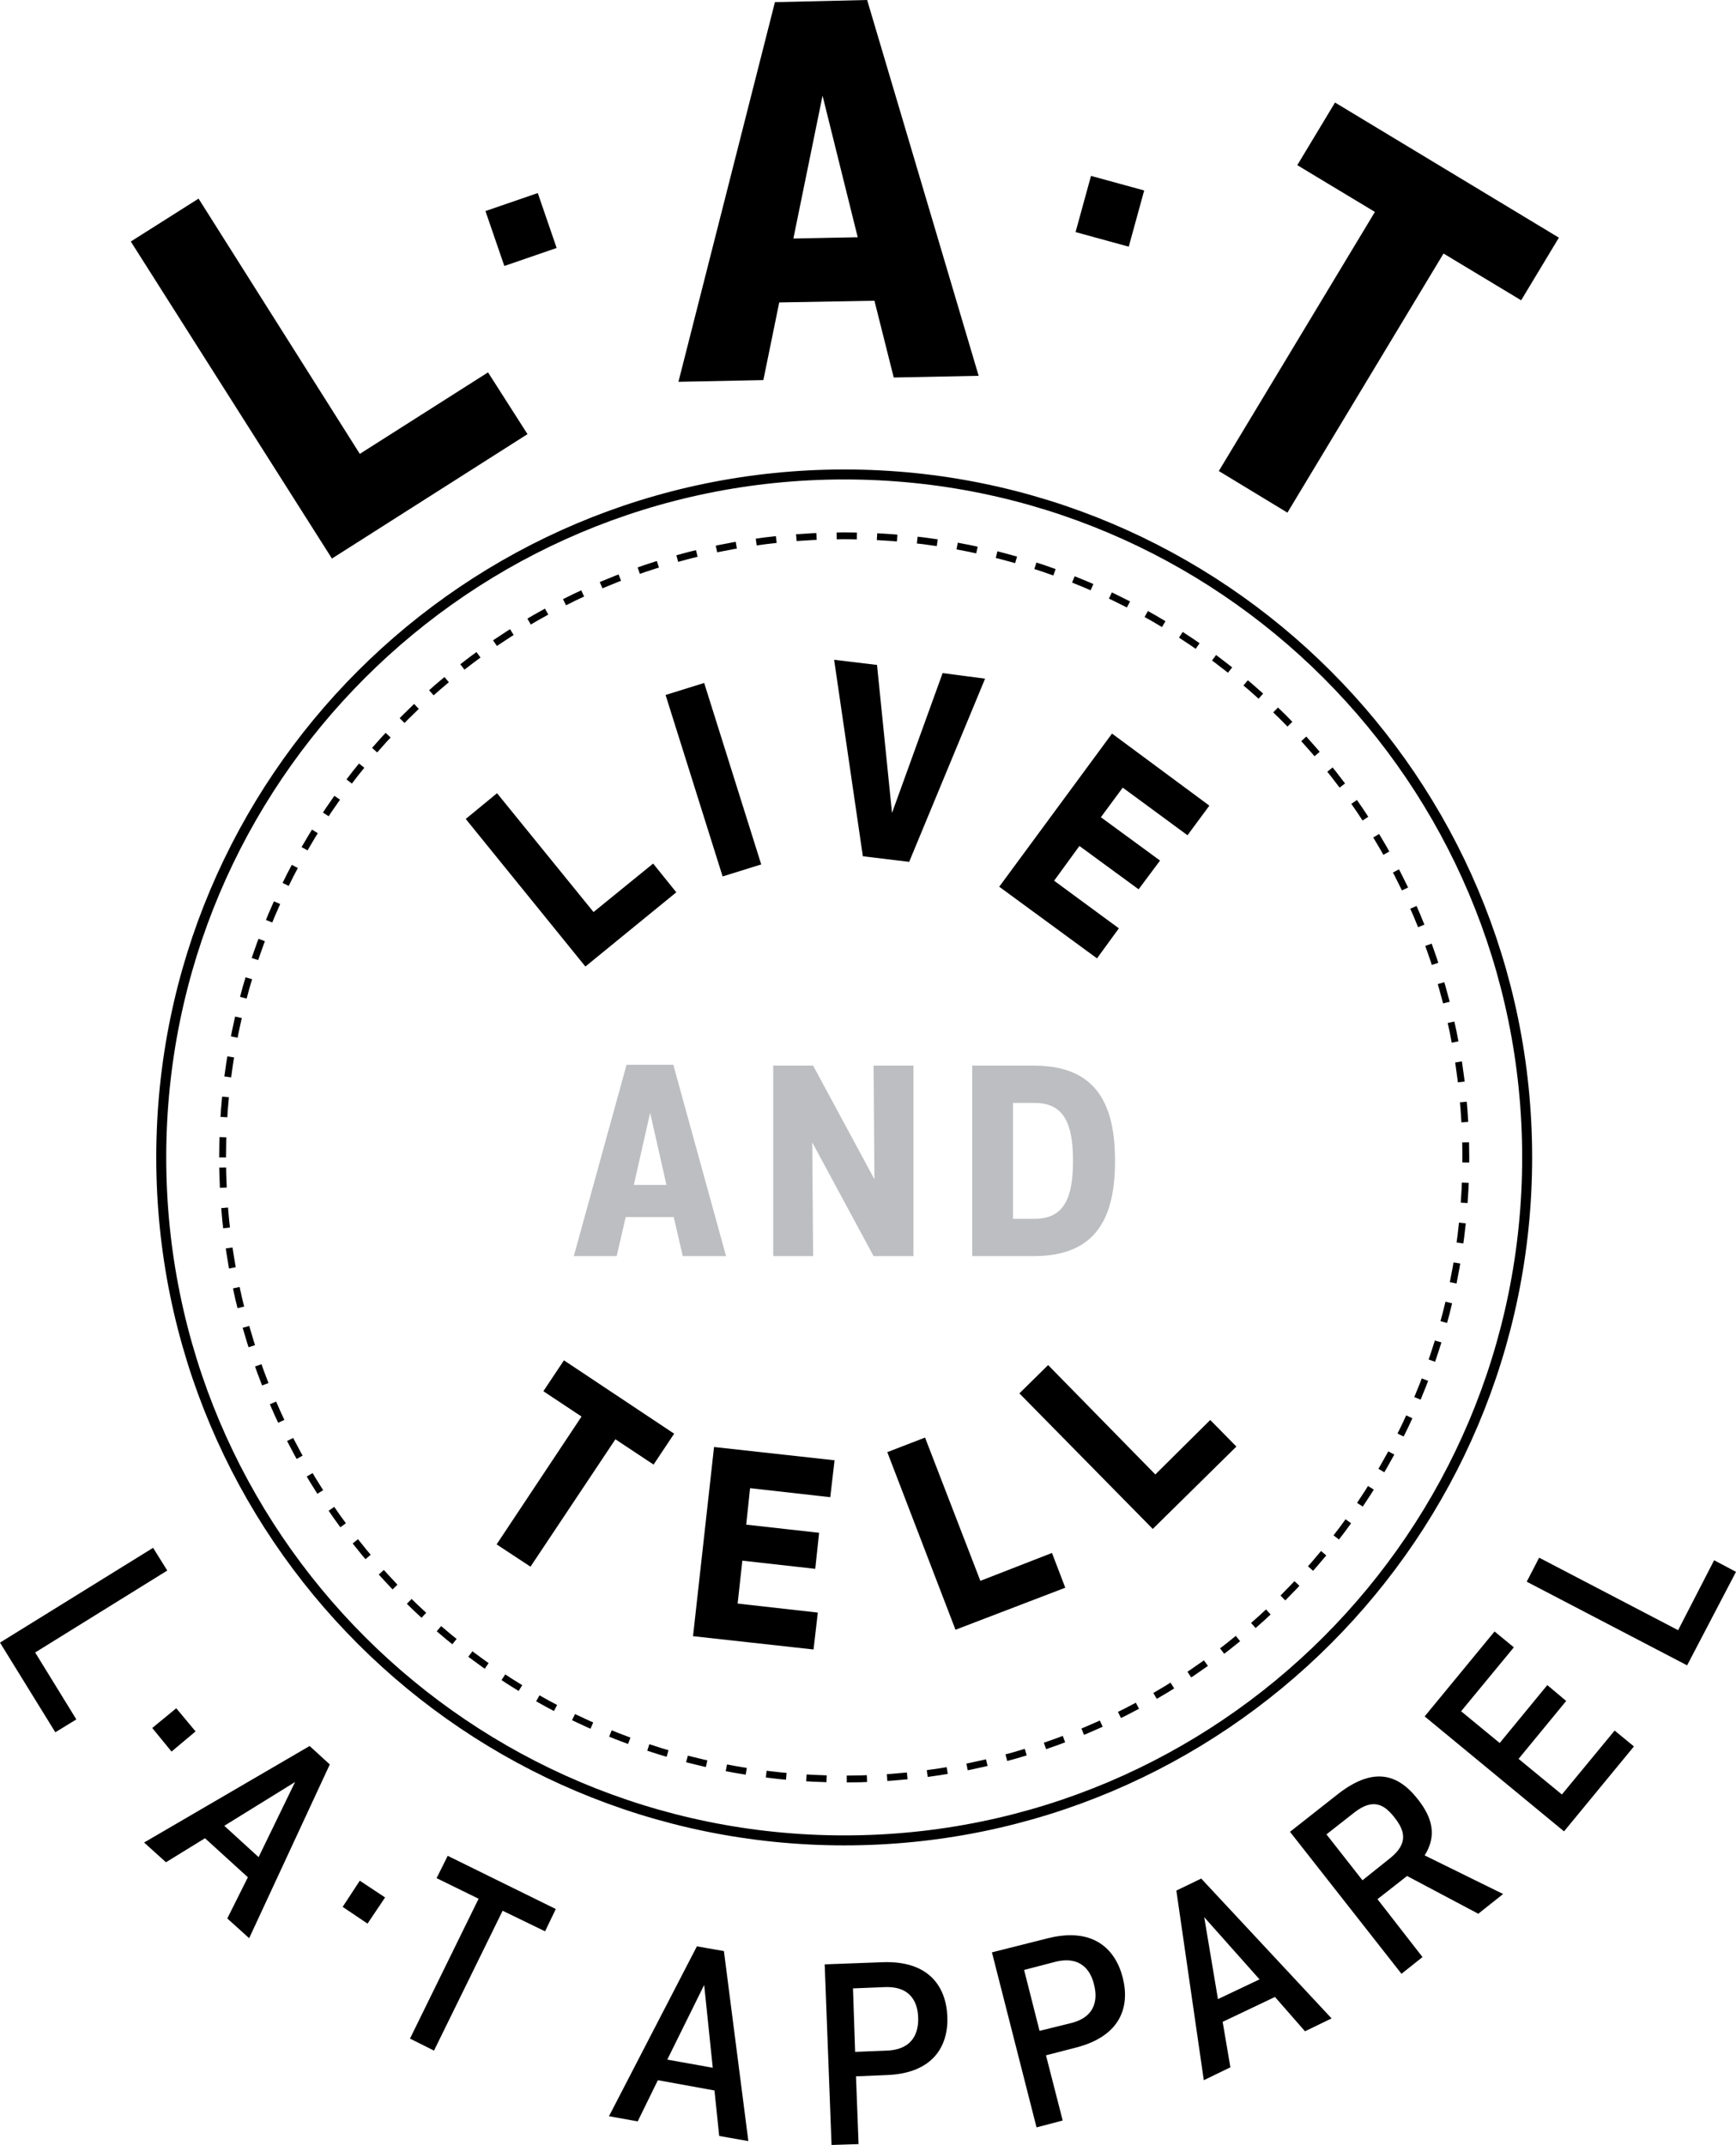
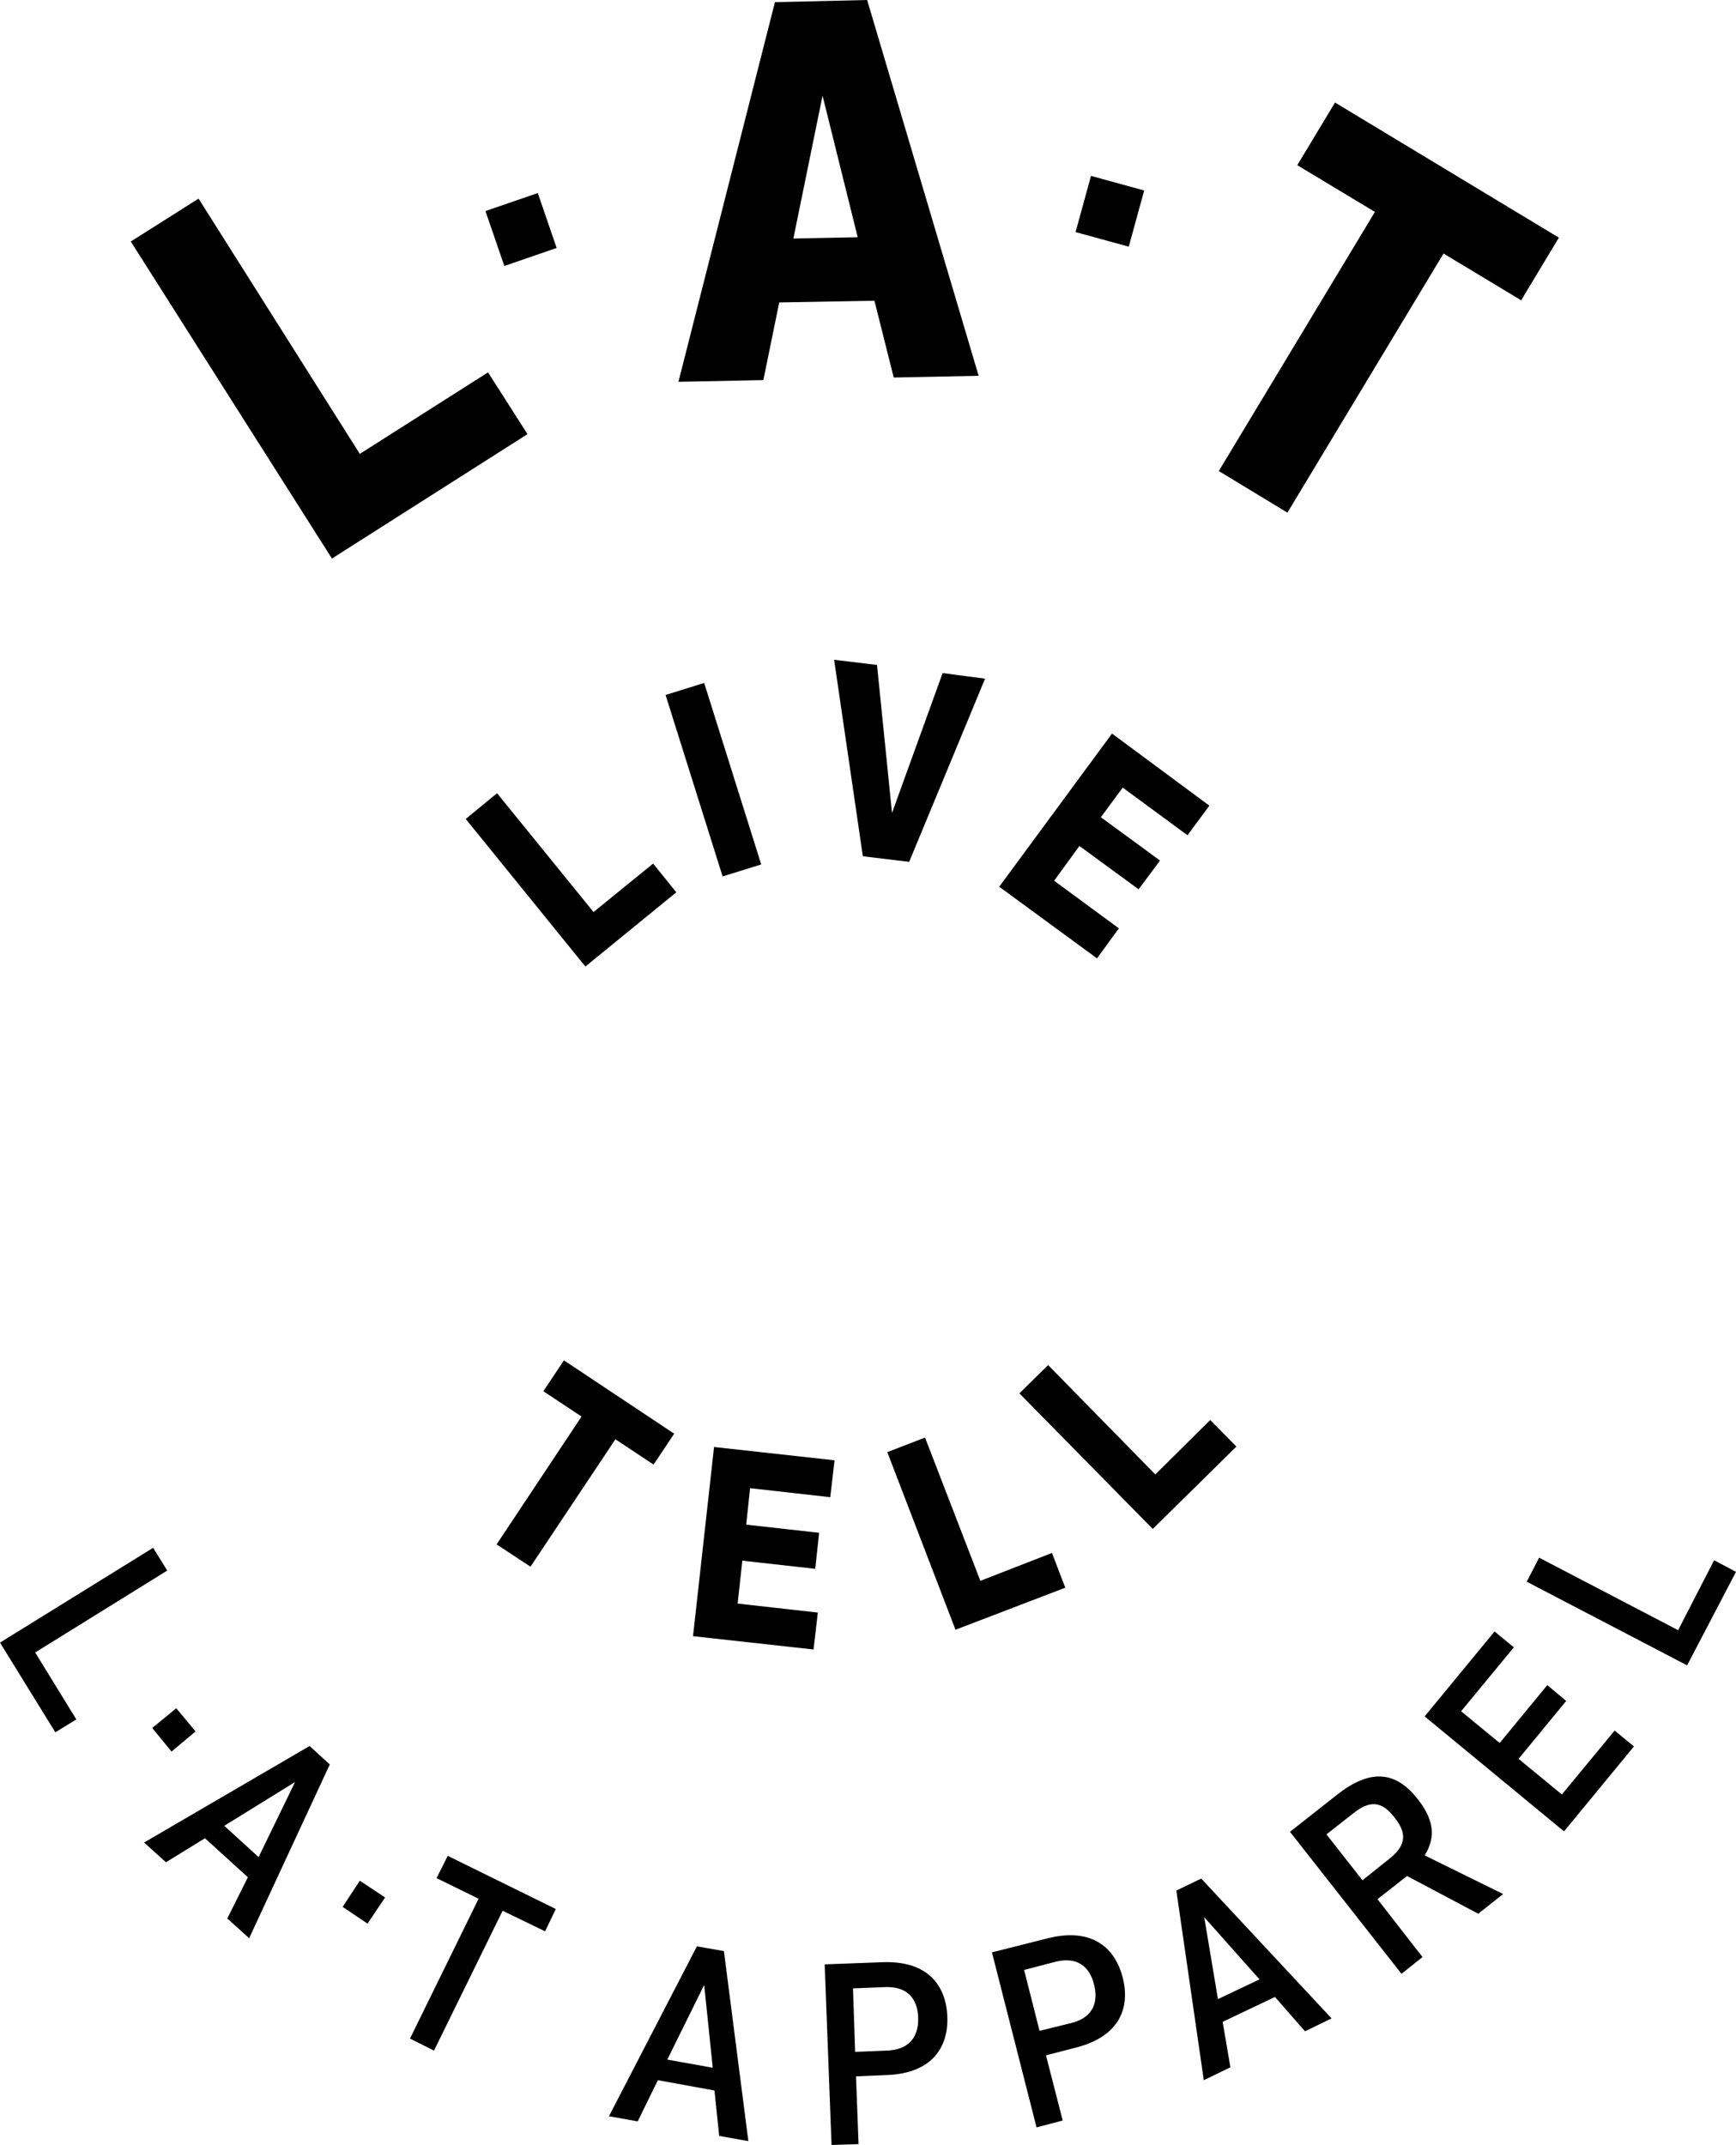
<svg xmlns="http://www.w3.org/2000/svg" version="1.0" id="layer" x="0px" y="0px" width="369.584px" height="456.504px" viewBox="113.761 192.693 369.584 456.504" enable-background="new 113.761 192.693 369.584 456.504" xml:space="preserve">
-   <path fill="none" stroke="#000000" stroke-width="2.124" stroke-miterlimit="10" d="M148.09,439.023  c0-80.254,65.097-145.352,145.442-145.352c80.253,0,145.351,65.098,145.351,145.352c0,80.253-65.098,145.351-145.351,145.351  C213.187,584.374,148.09,519.276,148.09,439.023z" />
-   <path fill="none" stroke="#000000" stroke-width="1.454" stroke-miterlimit="10" stroke-dasharray="4.297,4.297" d="  M161.146,439.023c0-73.041,59.254-132.295,132.386-132.295c73.04,0,132.294,59.254,132.294,132.295  c0,73.132-59.254,132.294-132.294,132.294C220.4,571.317,161.146,512.063,161.146,439.023z" />
  <path d="M190.362,289.29l27.299-17.348l8.4,13.147l-41.633,26.478l-42.82-67.472l14.425-9.13 M221.13,249.3l11.139-3.834  l-4.018-11.687l-11.139,3.834L221.13,249.3z M282.667,243.457l13.695-0.274l-7.486-30.129 M322.109,272.673l-18.078,0.365  l-4.107-16.343l-20.27,0.365l-3.378,16.525l-18.078,0.365l20.542-80.801l19.63-0.457L322.109,272.673z M342.742,242.087  l11.322,3.104l3.287-11.96l-11.322-3.104L342.742,242.087z M437.605,256.604l8.033-13.33l-47.658-28.76l-8.035,13.33l16.525,9.951  l-33.232,55.146l14.607,8.856l33.234-55.146 M113.761,542.284l11.778,19.082l4.474-2.739l-8.765-14.243l28.121-17.438l-3.013-4.839   M146.172,560.453l4.108,5.021l5.113-4.291l-4.108-4.931L146.172,560.453z M162.15,600.99l4.656,4.2l17.165-36.977l-4.291-3.927  l-35.242,20.543l4.656,4.2l8.309-5.113l9.13,8.309 M168.815,587.934l-7.304-6.665l15.065-9.313L168.815,587.934z M186.71,598.525  l5.295,3.561l3.743-5.569l-5.387-3.561L186.71,598.525z M229.804,603.729l2.283-4.748l-23.008-11.321l-2.374,4.748l8.948,4.383  l-14.608,29.764l5.113,2.557l14.608-29.765 M265.502,632.762l-1.826-17.621l-7.852,15.887 M262.124,606.925l5.752,1.005  l5.204,40.445l-6.208-1.095l-1.004-9.679l-12.052-2.19l-4.291,8.765l-6.117-1.096L262.124,606.925z M295.997,634.589l6.573-0.273  c9.861-0.365,13.148-6.209,12.873-12.509c-0.273-6.3-3.926-11.869-13.785-11.504l-12.326,0.457l1.46,38.438l5.752-0.183   M295.357,615.872l6.847-0.273c5.752-0.183,6.939,3.652,7.031,6.482c0.09,2.83-0.822,6.756-6.574,7.03l-6.848,0.273L295.357,615.872  z M336.443,630.115l6.391-1.644c9.588-2.465,11.504-8.765,9.953-14.882c-1.553-6.117-6.301-10.773-15.887-8.399l-11.961,3.013  l9.496,37.251l5.568-1.461 M331.787,611.946l6.664-1.734c5.57-1.37,7.578,2.1,8.219,4.839c0.73,2.739,0.639,6.848-4.932,8.217  l-6.664,1.644L331.787,611.946z M391.589,625.003l5.66-2.739L369.494,592.5l-5.295,2.556l5.844,40.355l5.66-2.739l-1.645-9.678  l11.139-5.296 M381.91,613.955l-8.855,4.2l-2.922-17.438L381.91,613.955z M407.019,596.882l6.299-4.93l15.156,8.034l5.295-4.2  l-16.707-8.217c2.646-4.2,1.643-8.034-1.461-11.961c-4.291-5.478-9.588-7.029-17.348-0.821l-9.861,7.761l23.738,30.221l4.475-3.562   M396.154,583.095l5.934-4.656c4.201-3.287,6.574-1.461,8.582,1.096c1.918,2.465,3.197,5.295-0.912,8.582l-5.934,4.747  L396.154,583.095z M443.173,551.323l-10.135,12.325l-8.217-6.756l11.23-13.604l-4.109-3.378l-14.881,18.078l29.672,24.468  l14.883-18.077l-4.109-3.378l-11.23,13.604l-9.221-7.578l10.135-12.325 M441.439,524.207l-2.648,5.112l34.146,17.804l10.408-19.903  l-4.656-2.466l-7.668,14.883 M219.578,361.509l-6.665,5.478l25.473,31.408l19.355-15.796l-4.93-6.117l-12.691,10.317   M275.819,376.664l-12.143-38.62l-8.217,2.557l12.143,38.62L275.819,376.664z M314.439,335.944l-10.773,29.764l-3.195-31.498  l-9.13-1.096l6.117,41.815l9.86,1.187l16.16-38.985 M360.728,375.843l-12.598-9.222l4.656-6.3l13.785,10.135l4.656-6.3  l-20.725-15.339l-24.012,32.595l20.816,15.247l4.656-6.391l-13.787-10.135l5.387-7.396l12.6,9.222 M252.903,504.394l4.382-6.574  l-23.464-15.612l-4.382,6.574l8.126,5.387l-18.078,27.207l7.213,4.748l18.077-27.116 M288.145,518.911l-15.521-1.734l0.822-7.761  l17.073,1.917l0.913-7.852l-25.655-2.83l-4.474,40.264l25.655,2.83l0.913-7.853l-17.073-1.917l1.004-9.13l15.521,1.734   M310.697,498.642l-8.035,3.104l14.518,37.798l23.373-8.947l-2.832-7.396l-15.246,5.935 M336.9,483.213l-6.117,6.025l28.395,28.852  l17.803-17.53l-5.568-5.66l-11.688,11.595" />
-   <path fill="#BDBEC1" d="M235.921,460.022l11.23-40.721h9.952l11.23,40.721h-9.221l-1.917-8.309h-10.226l-1.917,8.309   M248.703,444.866h6.938l-3.469-15.339L248.703,444.866z M308.232,460.022v-40.538h-8.492l0.184,24.195l-13.057-24.195h-8.491  v40.538h8.491l-0.183-24.195l13.056,24.195 M320.74,460.022v-40.538h13.146c13.695,0,17.256,8.766,17.256,20.27  s-3.561,20.269-17.256,20.269 M329.414,452.079h4.656c6.299,0,8.125-4.565,8.125-12.325c0-7.761-1.826-12.326-8.125-12.326h-4.656  V452.079z" />
</svg>